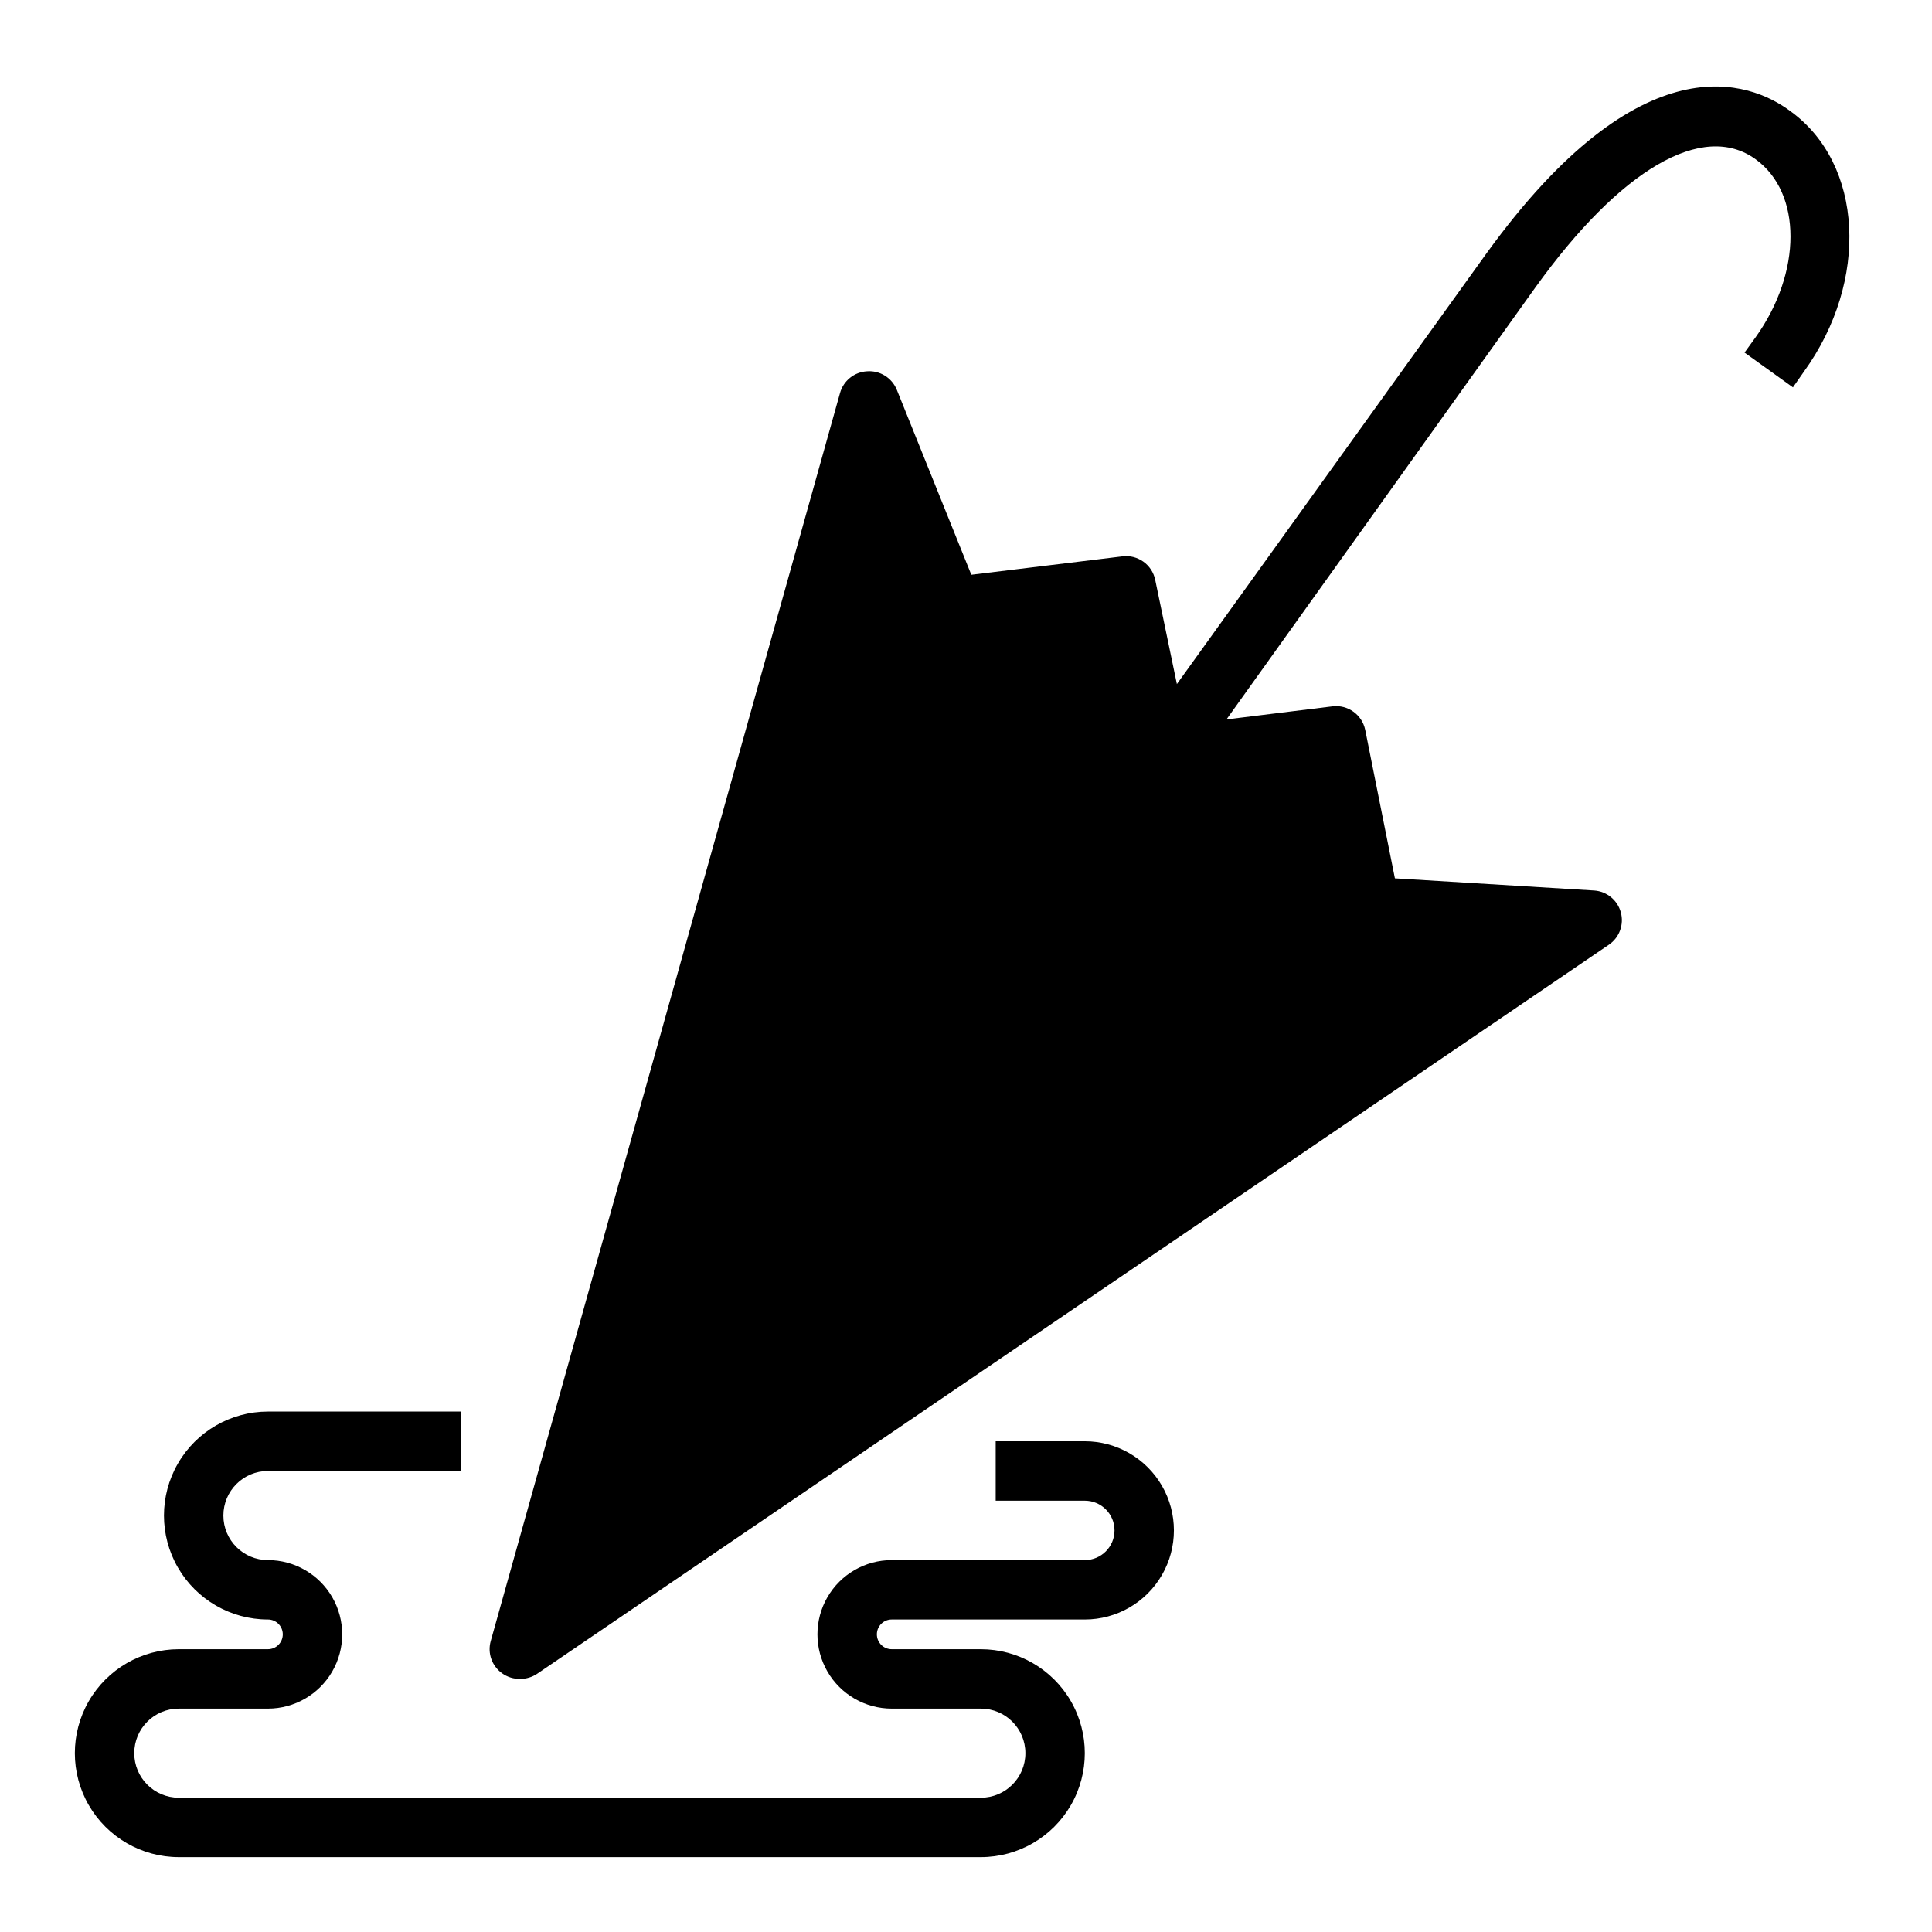
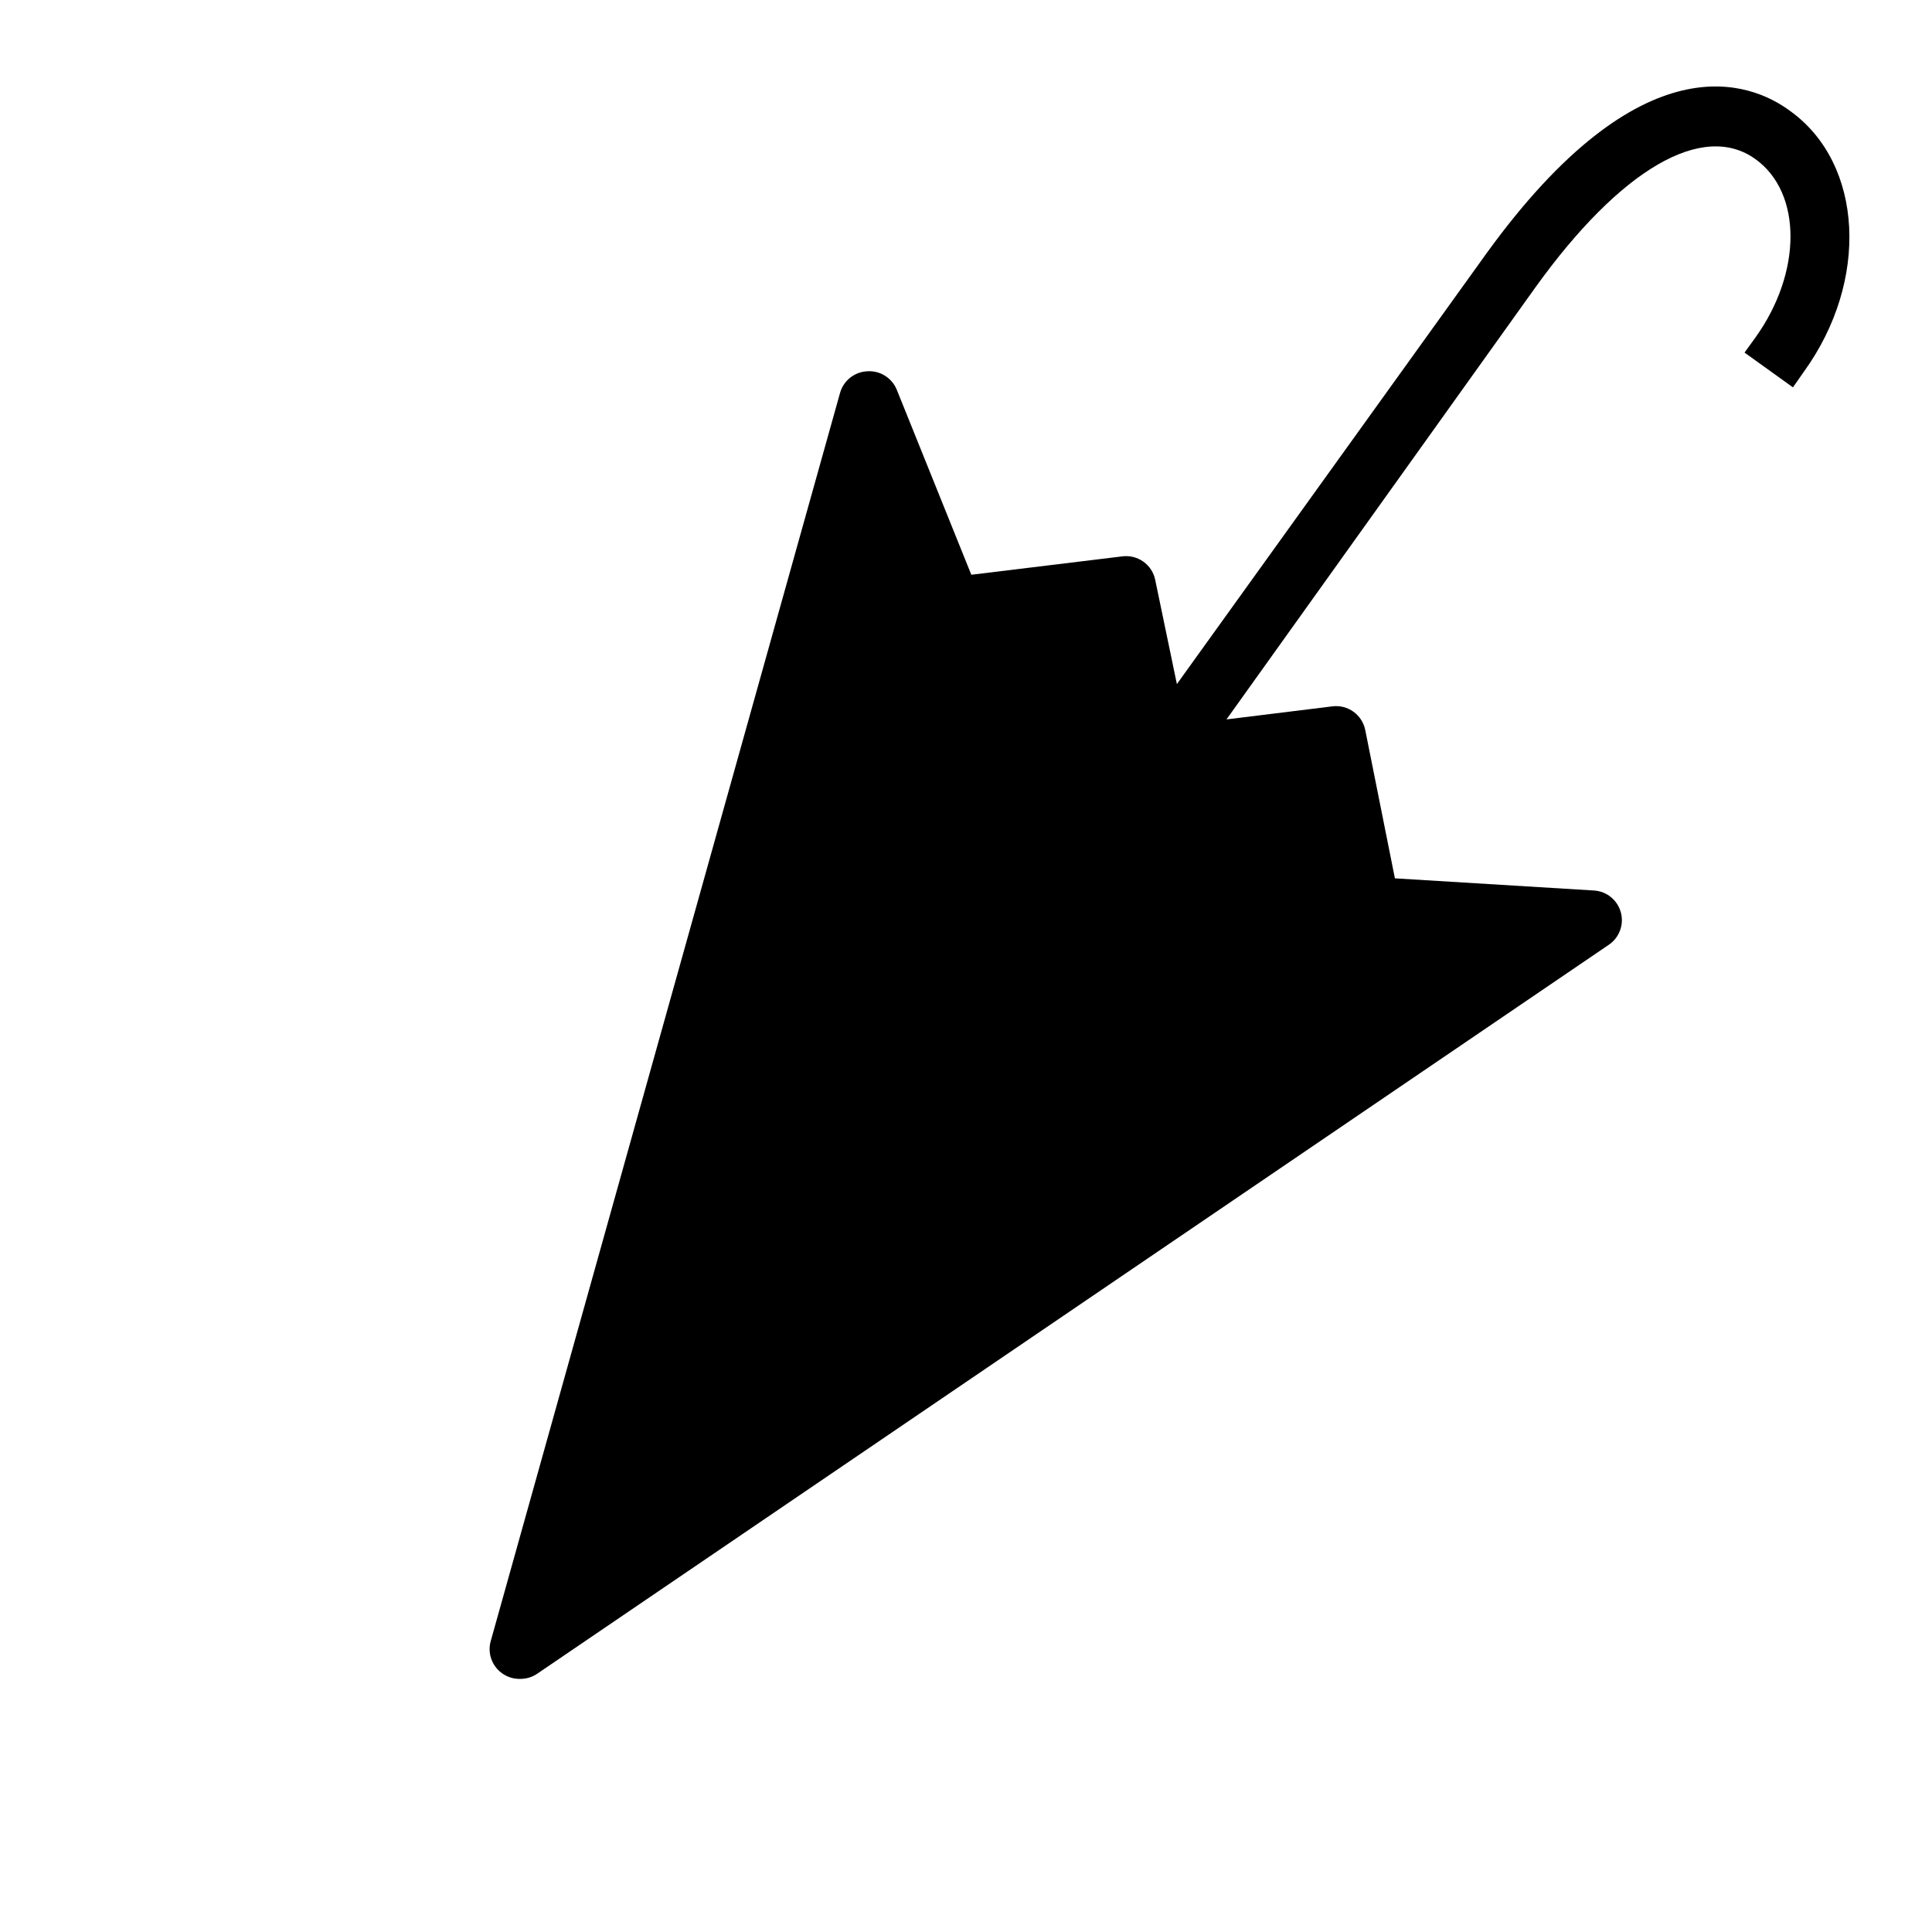
<svg xmlns="http://www.w3.org/2000/svg" fill="#000000" width="800px" height="800px" version="1.1" viewBox="144 144 512 512">
  <g>
    <path d="m606.32 237.44 12.832 9.211 2.914-4.172c17.398-24.09 15.742-55.105-3.621-69.039-10.547-7.871-39.359-19.129-80.453 37.629l-82.105 114.22-5.746-27.629c-0.832-4.012-4.598-6.715-8.66-6.223l-40.07 4.879-19.758-49.043v0.004c-1.289-3.16-4.469-5.133-7.871-4.879-3.375 0.18-6.258 2.492-7.164 5.746l-92.574 330.78c-0.887 3.18 0.309 6.574 2.992 8.5 1.414 1.027 3.133 1.555 4.879 1.496 1.57 0.004 3.106-0.461 4.41-1.336l284.1-193.26c2.75-1.902 3.996-5.336 3.109-8.559-0.887-3.227-3.711-5.539-7.047-5.769l-52.82-3.227-7.871-39.359-0.004-0.004c-0.828-4.008-4.594-6.711-8.656-6.219l-28.102 3.465 81.789-114.38c22.594-31.488 44.477-44.16 58.41-34.086 12.359 8.895 12.359 29.992 0 47.23z" />
-     <path d="m191.39 636.16h212.54c9.844 0 18.941-5.254 23.863-13.777 4.922-8.523 4.922-19.027 0-27.551-4.922-8.527-14.02-13.777-23.863-13.777h-23.617 0.004c-2.176 0-3.938-1.762-3.938-3.938 0-2.172 1.762-3.934 3.938-3.934h51.168c8.434 0 16.23-4.5 20.449-11.809s4.219-16.309 0-23.617c-4.219-7.305-12.016-11.809-20.449-11.809h-23.617v15.742h23.617v0.004c4.348 0 7.871 3.523 7.871 7.871s-3.523 7.871-7.871 7.871h-51.168c-7.031 0-13.531 3.754-17.047 9.84-3.516 6.09-3.516 13.594 0 19.684 3.516 6.086 10.016 9.84 17.047 9.84h23.617-0.004c6.523 0 11.809 5.285 11.809 11.805 0 6.523-5.285 11.809-11.809 11.809h-212.54c-6.523 0-11.809-5.285-11.809-11.809 0-6.519 5.285-11.805 11.809-11.805h23.617c7.027 0 13.527-3.754 17.043-9.84 3.516-6.09 3.516-13.594 0-19.684-3.516-6.086-10.016-9.84-17.043-9.84-6.523 0-11.809-5.285-11.809-11.805 0-6.523 5.285-11.809 11.809-11.809h51.168v-15.746h-51.168c-9.844 0-18.941 5.254-23.863 13.777-4.922 8.523-4.922 19.027 0 27.551s14.02 13.777 23.863 13.777c2.172 0 3.934 1.762 3.934 3.934 0 2.176-1.762 3.938-3.934 3.938h-23.617c-9.844 0-18.941 5.25-23.863 13.777-4.922 8.523-4.922 19.027 0 27.551 4.922 8.523 14.02 13.777 23.863 13.777z" />
  </g>
</svg>